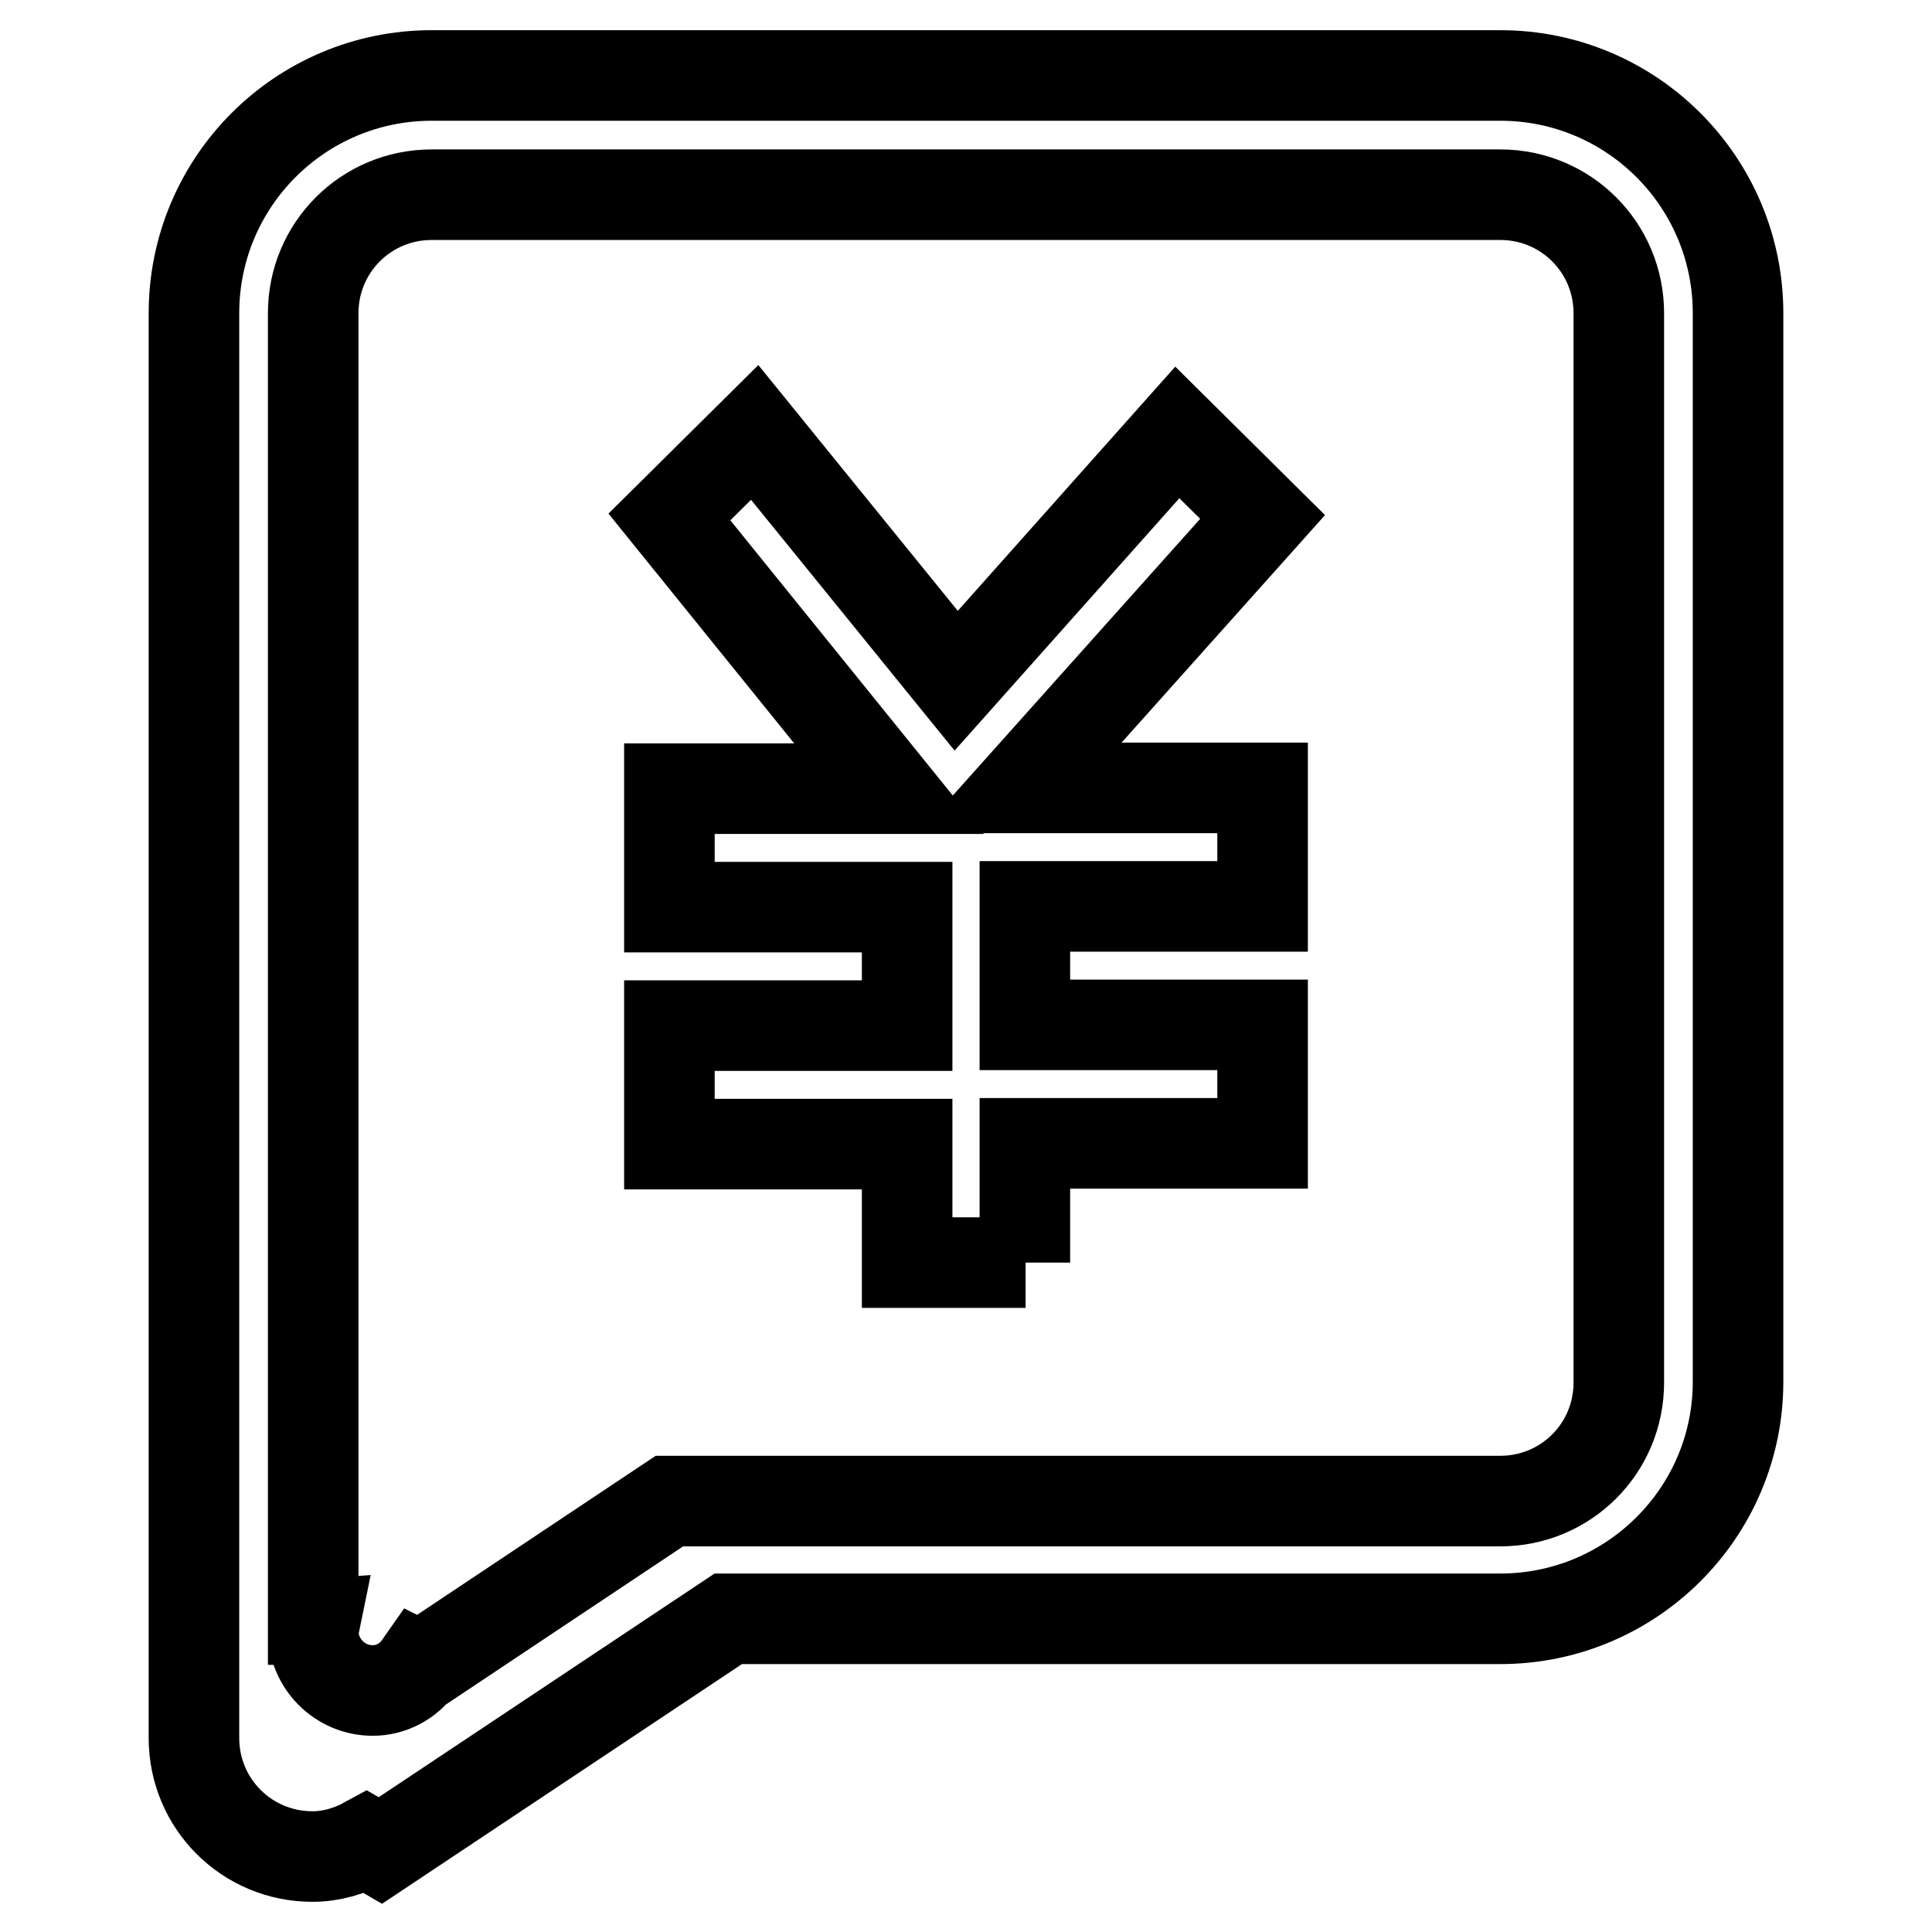
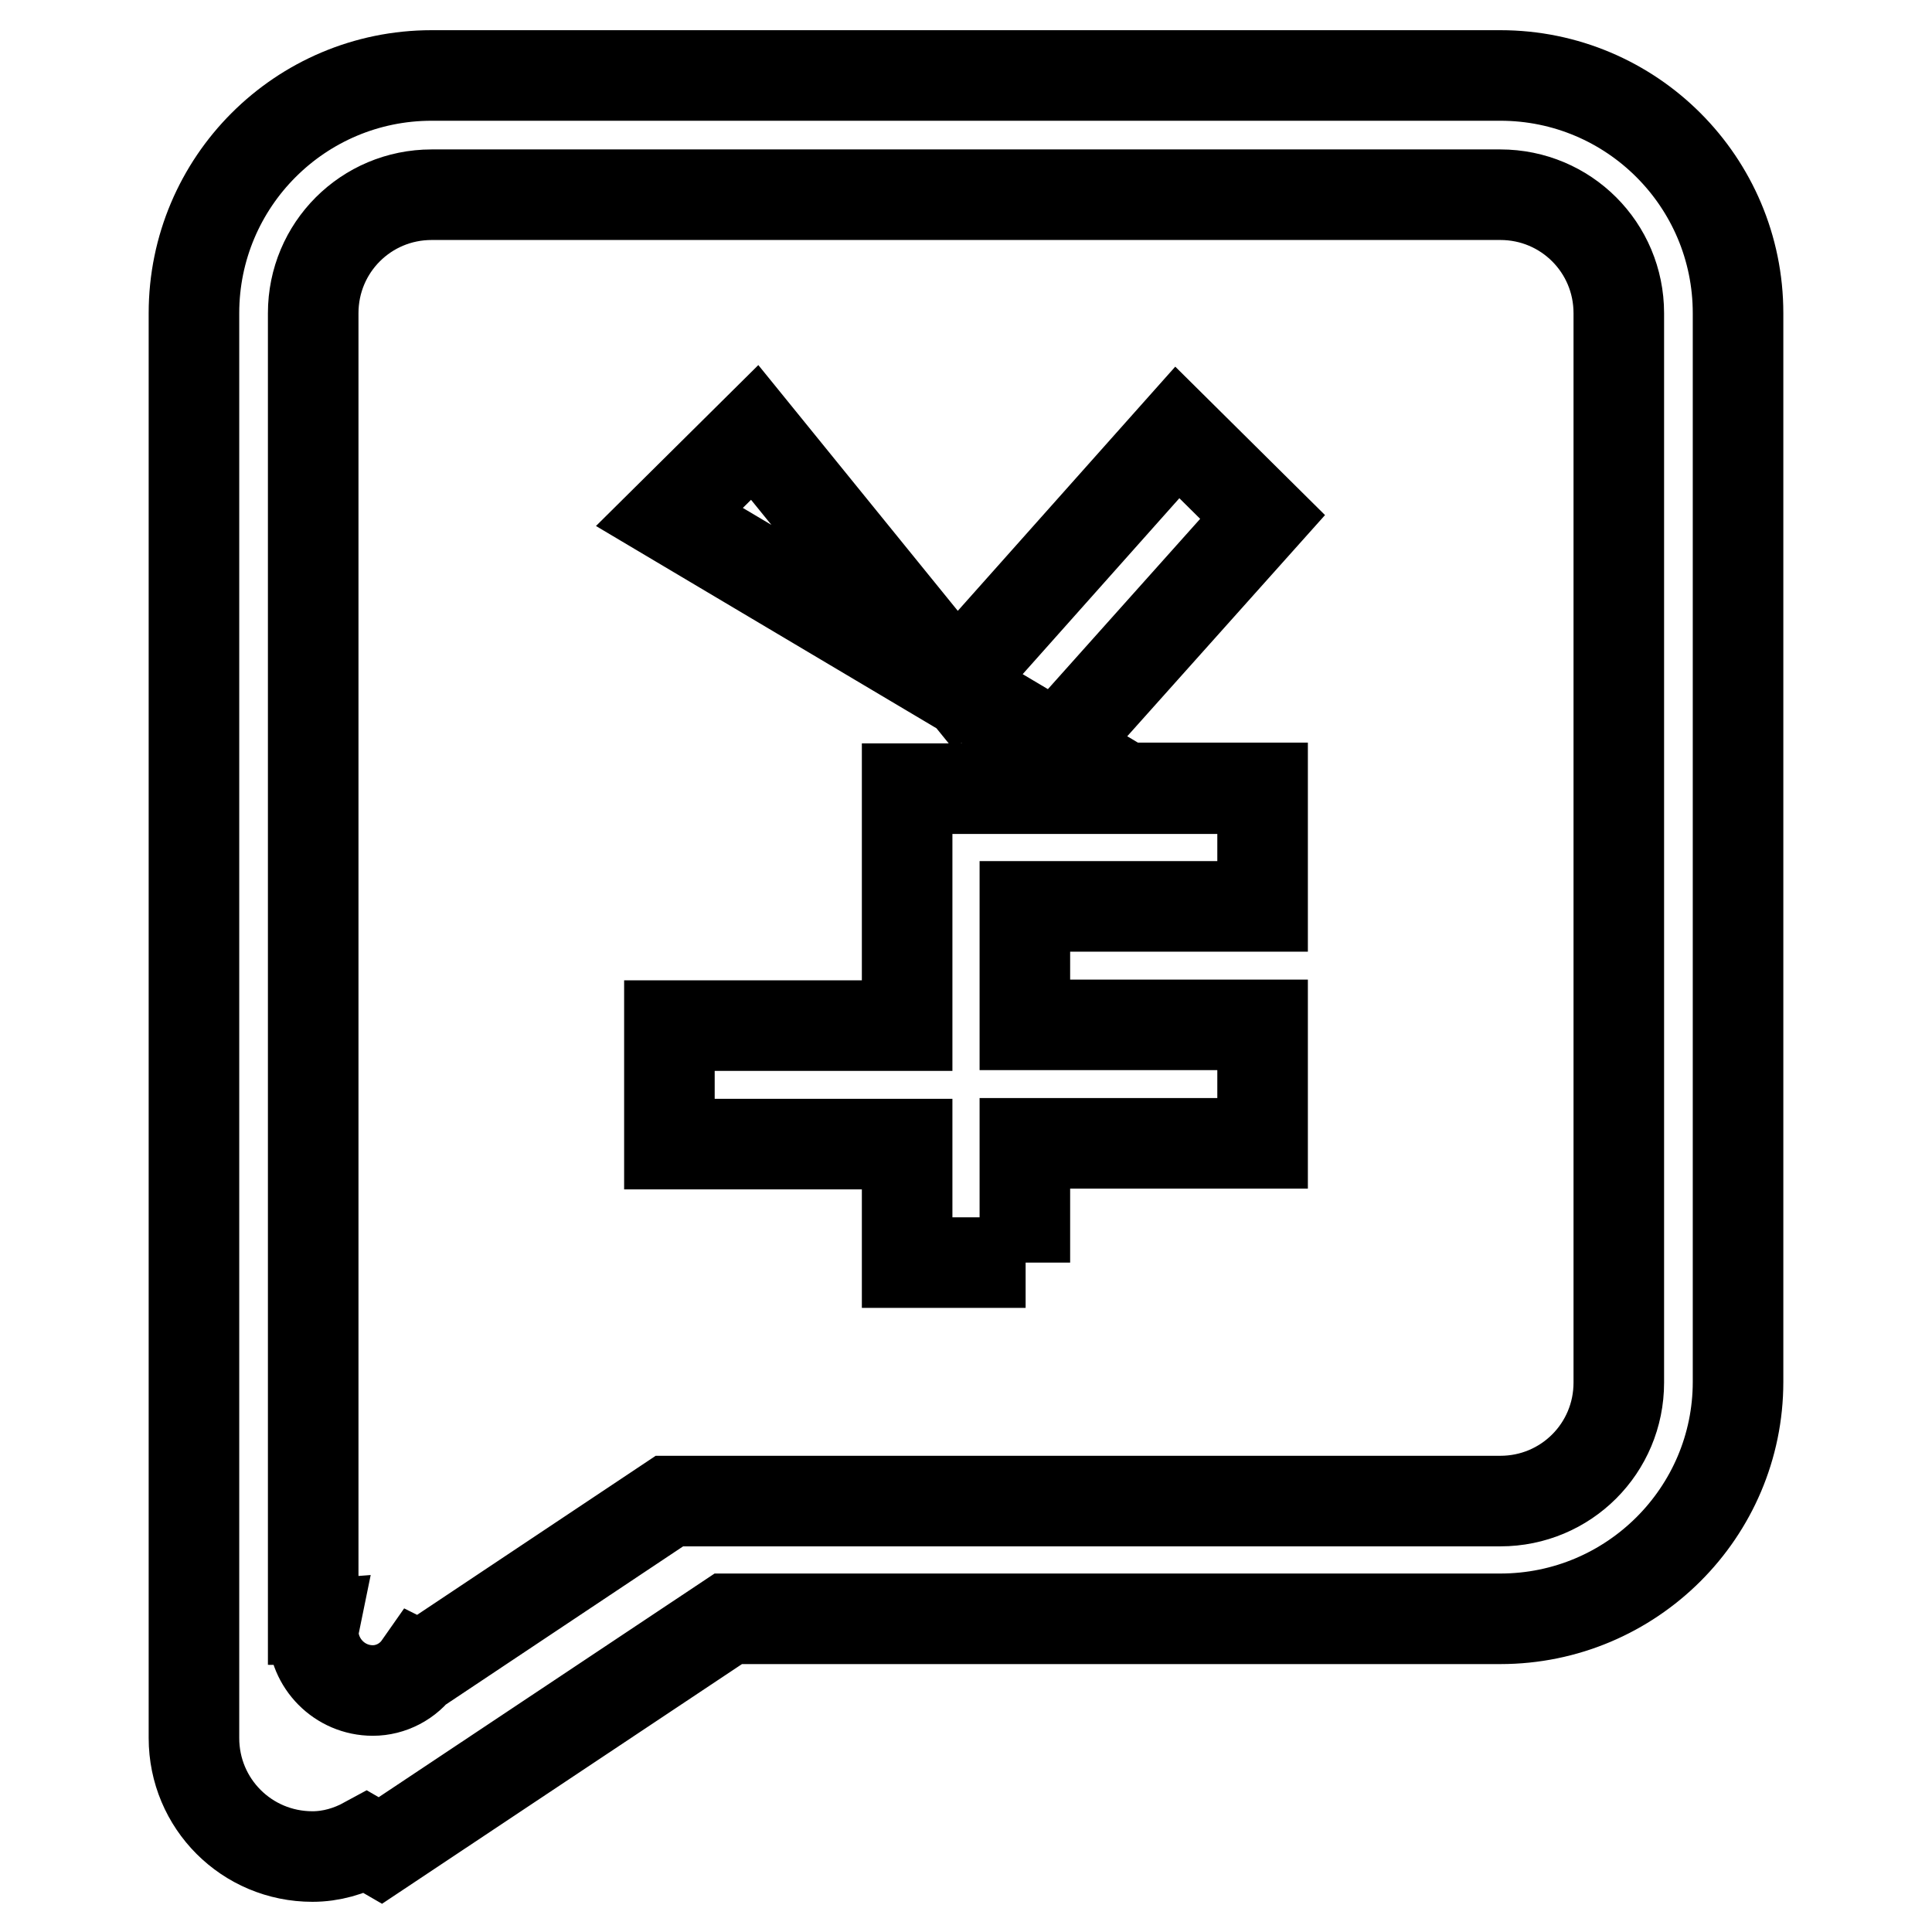
<svg xmlns="http://www.w3.org/2000/svg" version="1.1" x="0px" y="0px" viewBox="0 0 256 256" enable-background="new 0 0 256 256" xml:space="preserve">
  <g>
-     <path stroke-width="12" fill-opacity="0" stroke="#000000" d="M198.8,214.5H96.5l-46.1,30.7l-1.9-1.1c-2.2,1.2-4.6,1.9-7.1,1.9c-8.7,0-15.7-7-15.7-15.7V41.5 C25.7,24.1,39.8,10,57.2,10h141.6c17.4,0,31.5,14.1,31.5,31.5v141.6C230.3,200.4,216.2,214.5,198.8,214.5z M214.5,41.5 c0-8.7-7-15.7-15.7-15.7H57.2c-8.7,0-15.7,7-15.7,15.7v173.1c0.1,0,0.2,0.1,0.3,0.1c-0.1,0.5-0.3,0.9-0.3,1.4 c0,4.3,3.5,7.9,7.9,7.9c2.4,0,4.7-1.2,6.1-3.2l0.2,0.1l33-22h110.1c8.7,0,15.7-7,15.7-15.7V41.5z M135.9,167.3h-15.7v-15.7H88.7 v-15.7h31.5v-15.7H88.7v-15.7h29.1L88.7,68.5L100,57.3l26.7,32.9L156,57.3l11.3,11.2l-32.1,35.9h32.1v15.7h-31.5v15.7h31.5v15.7 h-31.5V167.3z" />
+     <path stroke-width="12" fill-opacity="0" stroke="#000000" d="M198.8,214.5H96.5l-46.1,30.7l-1.9-1.1c-2.2,1.2-4.6,1.9-7.1,1.9c-8.7,0-15.7-7-15.7-15.7V41.5 C25.7,24.1,39.8,10,57.2,10h141.6c17.4,0,31.5,14.1,31.5,31.5v141.6C230.3,200.4,216.2,214.5,198.8,214.5z M214.5,41.5 c0-8.7-7-15.7-15.7-15.7H57.2c-8.7,0-15.7,7-15.7,15.7v173.1c0.1,0,0.2,0.1,0.3,0.1c-0.1,0.5-0.3,0.9-0.3,1.4 c0,4.3,3.5,7.9,7.9,7.9c2.4,0,4.7-1.2,6.1-3.2l0.2,0.1l33-22h110.1c8.7,0,15.7-7,15.7-15.7V41.5z M135.9,167.3h-15.7v-15.7H88.7 v-15.7h31.5v-15.7v-15.7h29.1L88.7,68.5L100,57.3l26.7,32.9L156,57.3l11.3,11.2l-32.1,35.9h32.1v15.7h-31.5v15.7h31.5v15.7 h-31.5V167.3z" />
  </g>
</svg>